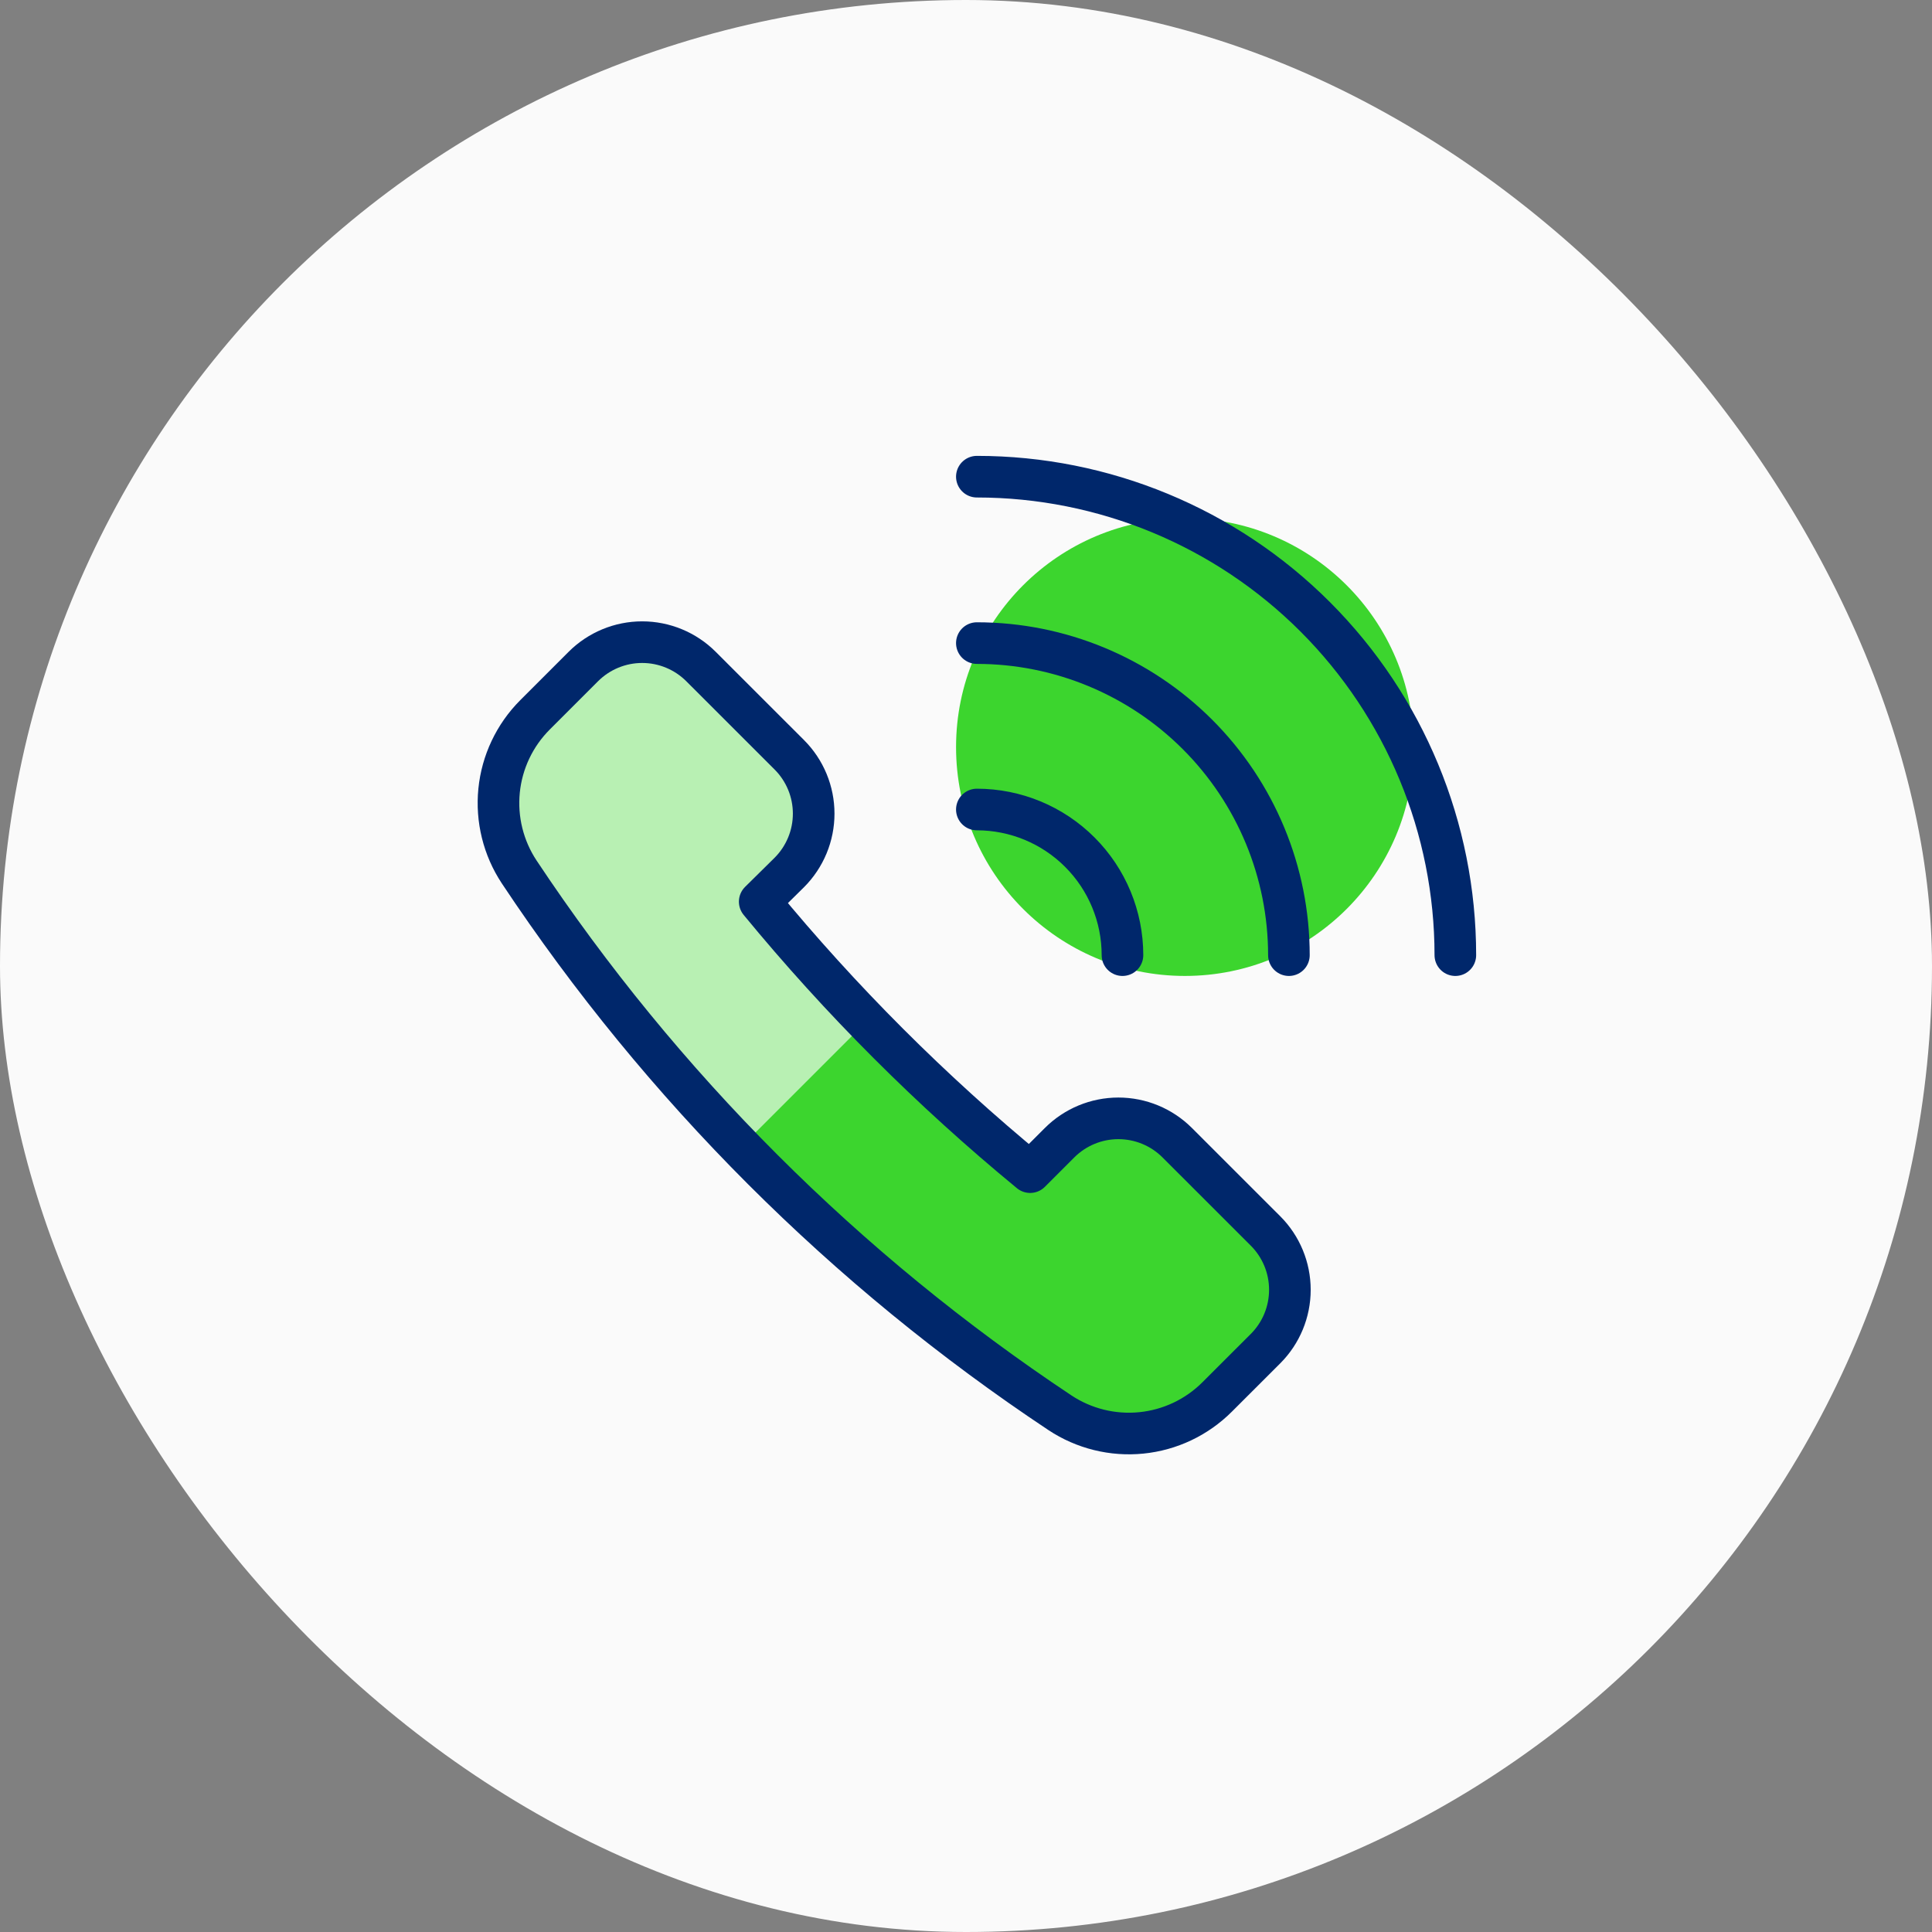
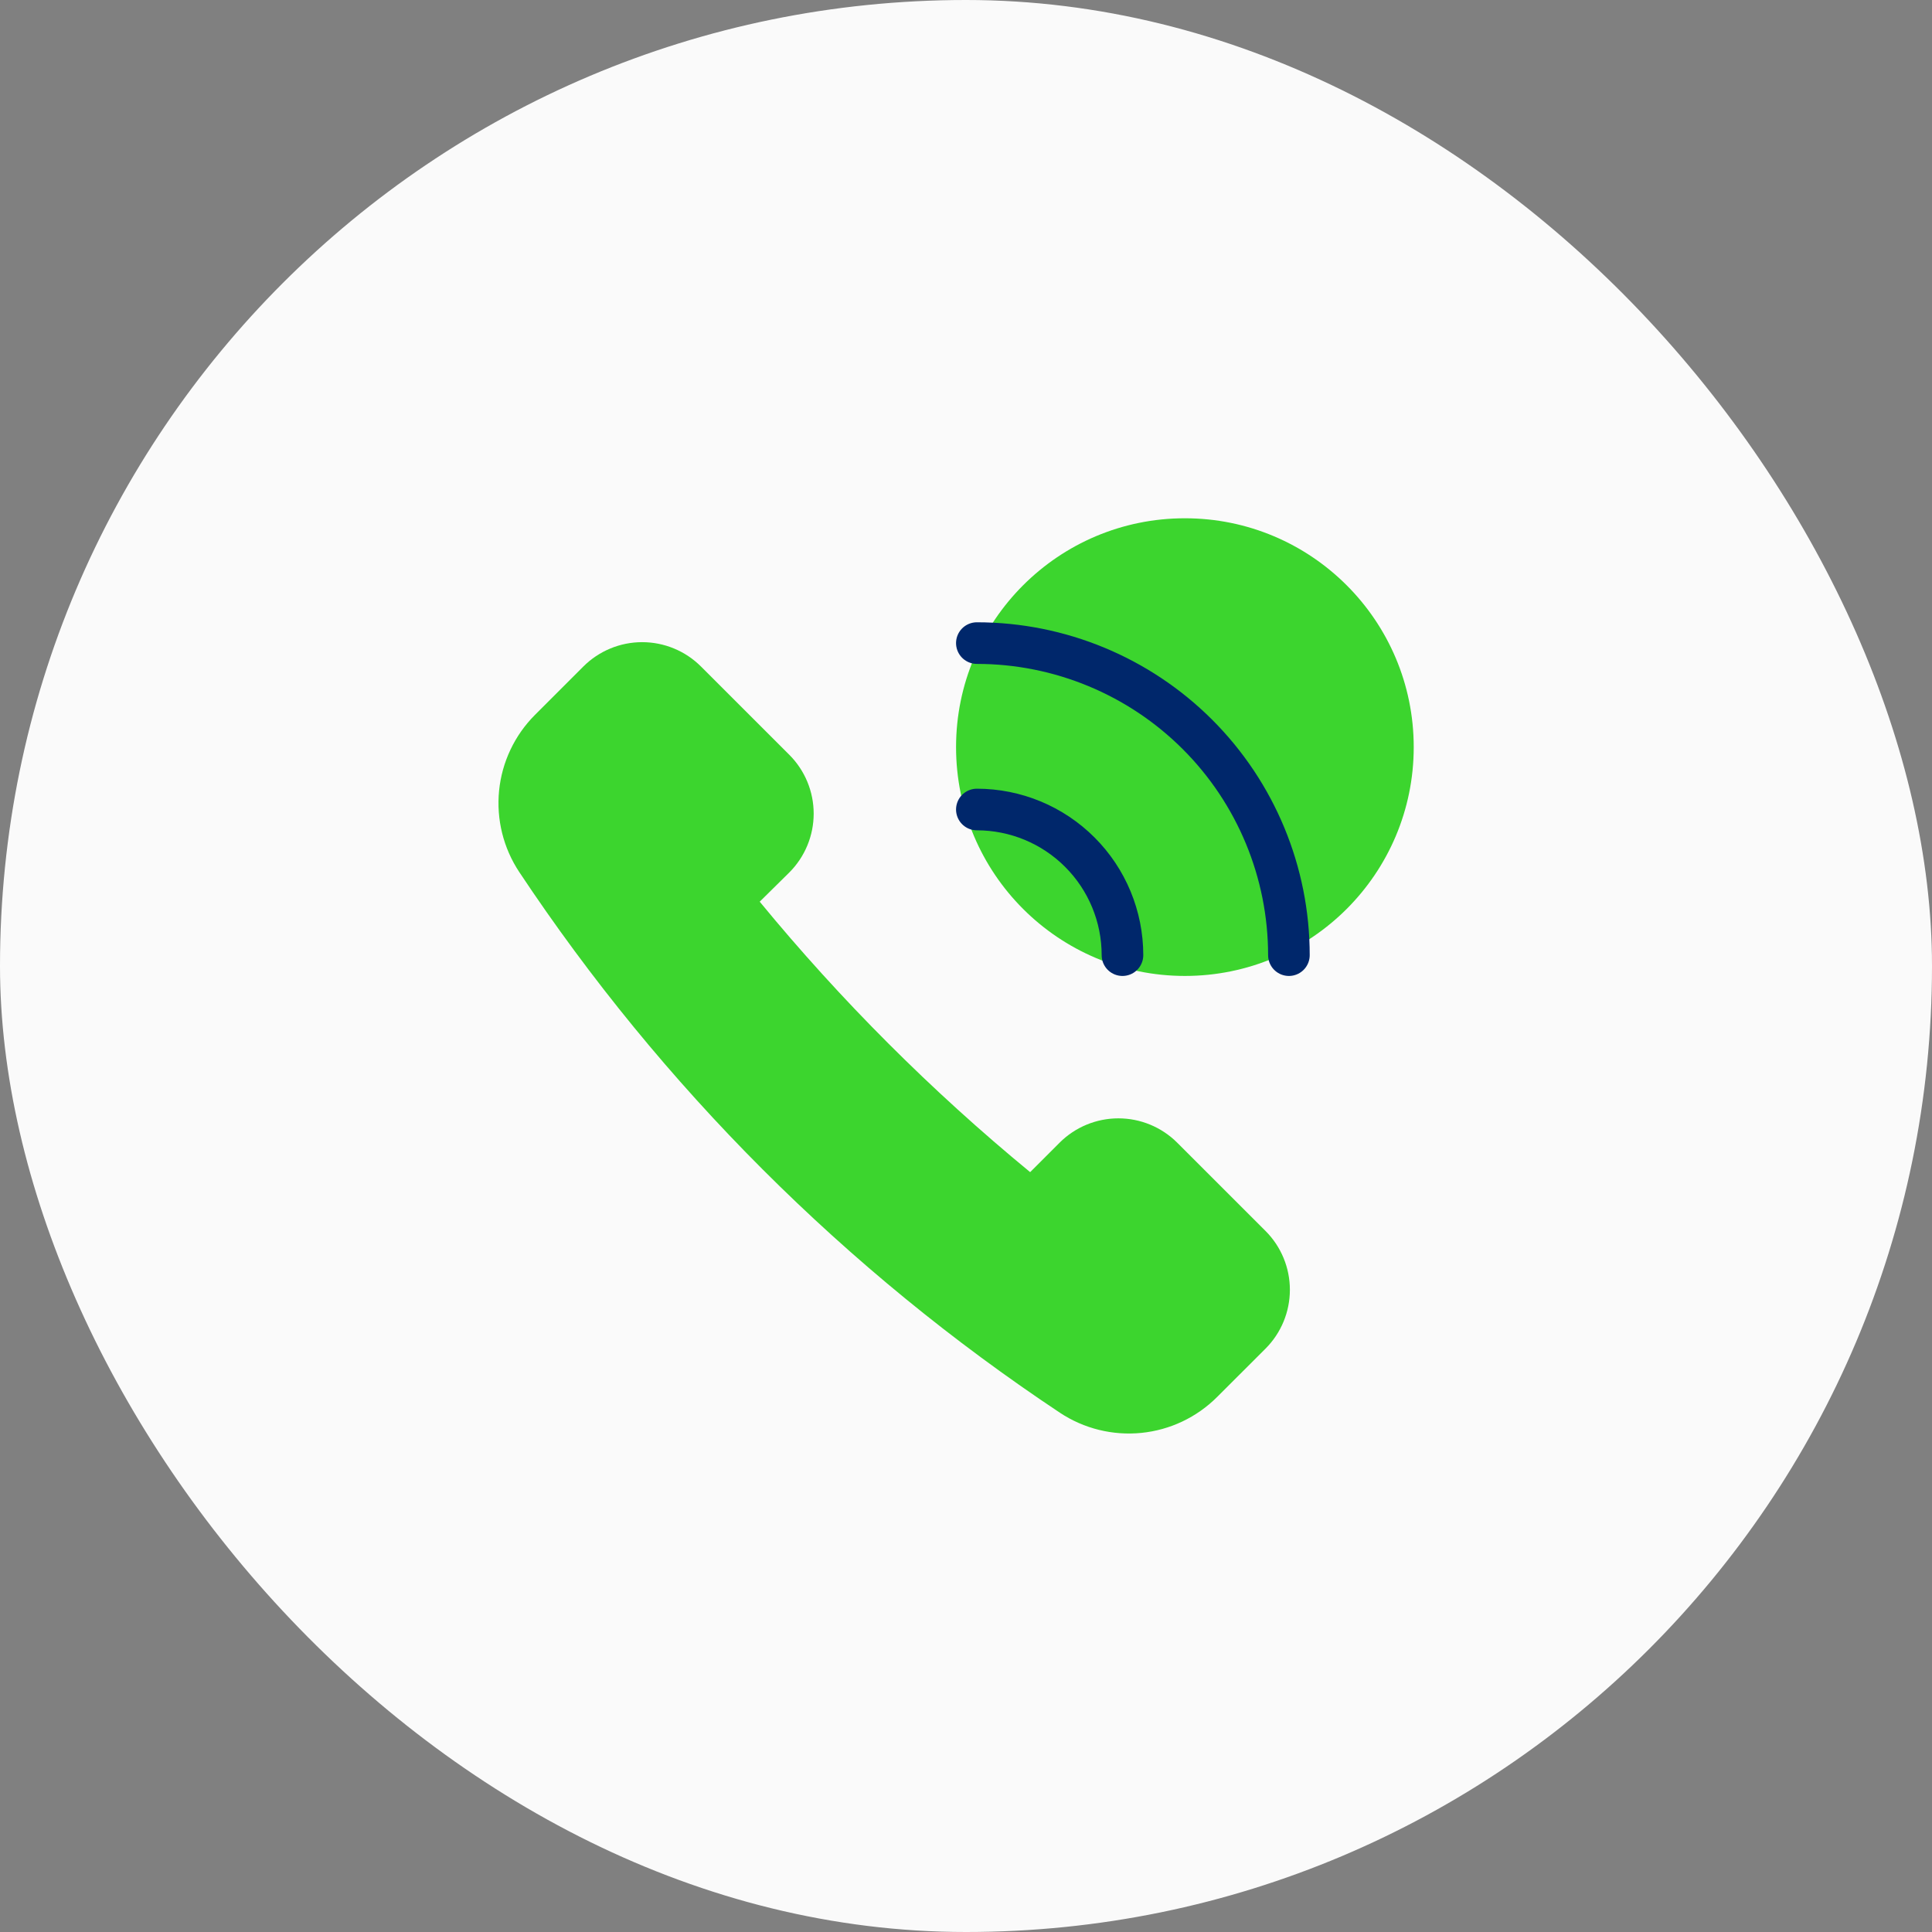
<svg xmlns="http://www.w3.org/2000/svg" width="89" height="89" viewBox="0 0 89 89" fill="none">
  <rect x="0" y="0" width="89" height="89" fill="#808080" stroke="none" />
  <rect width="89" height="89" rx="44.5" fill="#FAFAFA" />
  <g clip-path="url(#clip0_276_3549)">
    <path d="M54.584 44.958C60.406 44.958 65.125 40.239 65.125 34.417C65.125 28.595 60.406 23.875 54.584 23.875C48.762 23.875 44.042 28.595 44.042 34.417C44.042 40.239 48.762 44.958 54.584 44.958Z" fill="#3CD52E" />
    <path d="M36.36 40.192C36.716 39.836 36.998 39.413 37.191 38.948C37.384 38.483 37.483 37.984 37.483 37.481C37.483 36.977 37.384 36.479 37.191 36.013C36.998 35.548 36.716 35.126 36.36 34.77L32.292 30.704C31.574 29.986 30.599 29.582 29.582 29.582C28.566 29.582 27.591 29.986 26.872 30.704L24.641 32.935C23.706 33.873 23.123 35.105 22.991 36.422C22.86 37.74 23.186 39.062 23.917 40.167C30.481 50.048 38.952 58.519 48.833 65.084C49.938 65.814 51.261 66.14 52.578 66.008C53.896 65.876 55.127 65.293 56.065 64.357L58.298 62.126C59.017 61.407 59.42 60.432 59.42 59.416C59.42 58.4 59.017 57.425 58.298 56.706L54.231 52.641C53.512 51.922 52.537 51.518 51.52 51.518C50.504 51.518 49.529 51.922 48.81 52.641L47.455 53.996C42.909 50.256 38.736 46.084 34.997 41.537L36.36 40.192Z" fill="#3CD52E" />
-     <path d="M35.005 41.547L36.36 40.192C36.716 39.836 36.998 39.413 37.191 38.948C37.384 38.483 37.483 37.984 37.483 37.481C37.483 36.977 37.384 36.479 37.191 36.013C36.998 35.548 36.716 35.126 36.36 34.77L32.292 30.704C31.574 29.986 30.599 29.582 29.582 29.582C28.566 29.582 27.591 29.986 26.872 30.704L24.641 32.935C23.706 33.873 23.123 35.105 22.991 36.422C22.86 37.74 23.186 39.062 23.917 40.167C26.927 44.694 30.35 48.934 34.142 52.83L39.938 47.034C38.207 45.25 36.536 43.425 35.005 41.547Z" fill="#B8F0B3" />
-     <path d="M36.36 40.192C36.716 39.836 36.998 39.413 37.191 38.948C37.384 38.483 37.483 37.984 37.483 37.481C37.483 36.977 37.384 36.479 37.191 36.013C36.998 35.548 36.716 35.126 36.36 34.77L32.292 30.704C31.574 29.986 30.599 29.582 29.582 29.582C28.566 29.582 27.591 29.986 26.872 30.704L24.641 32.935C23.706 33.873 23.123 35.105 22.991 36.422C22.86 37.74 23.186 39.062 23.917 40.167C30.481 50.048 38.952 58.519 48.833 65.084C49.938 65.814 51.261 66.14 52.578 66.008C53.896 65.876 55.127 65.293 56.065 64.357L58.298 62.126C59.017 61.407 59.42 60.432 59.42 59.416C59.42 58.4 59.017 57.425 58.298 56.706L54.231 52.641C53.512 51.922 52.537 51.518 51.52 51.518C50.504 51.518 49.529 51.922 48.81 52.641L47.455 53.996C42.909 50.256 38.736 46.084 34.997 41.537L36.36 40.192Z" stroke="#00276B" stroke-width="1.917" stroke-linecap="round" stroke-linejoin="round" />
-     <path d="M45 21.959C50.846 21.959 56.452 24.281 60.586 28.414C64.719 32.548 67.042 38.154 67.042 44" stroke="#00276B" stroke-width="1.917" stroke-linecap="round" stroke-linejoin="round" />
    <path d="M45 29.625C48.812 29.625 52.469 31.14 55.165 33.835C57.861 36.531 59.375 40.188 59.375 44" stroke="#00276B" stroke-width="1.917" stroke-linecap="round" stroke-linejoin="round" />
    <path d="M45 37.291C46.779 37.291 48.486 37.998 49.743 39.256C51.002 40.514 51.708 42.221 51.708 44" stroke="#00276B" stroke-width="1.917" stroke-linecap="round" stroke-linejoin="round" />
  </g>
  <defs>
    <clipPath id="clip0_276_3549">
      <rect width="46" height="46" fill="white" transform="translate(22 21)" />
    </clipPath>
  </defs>
</svg>